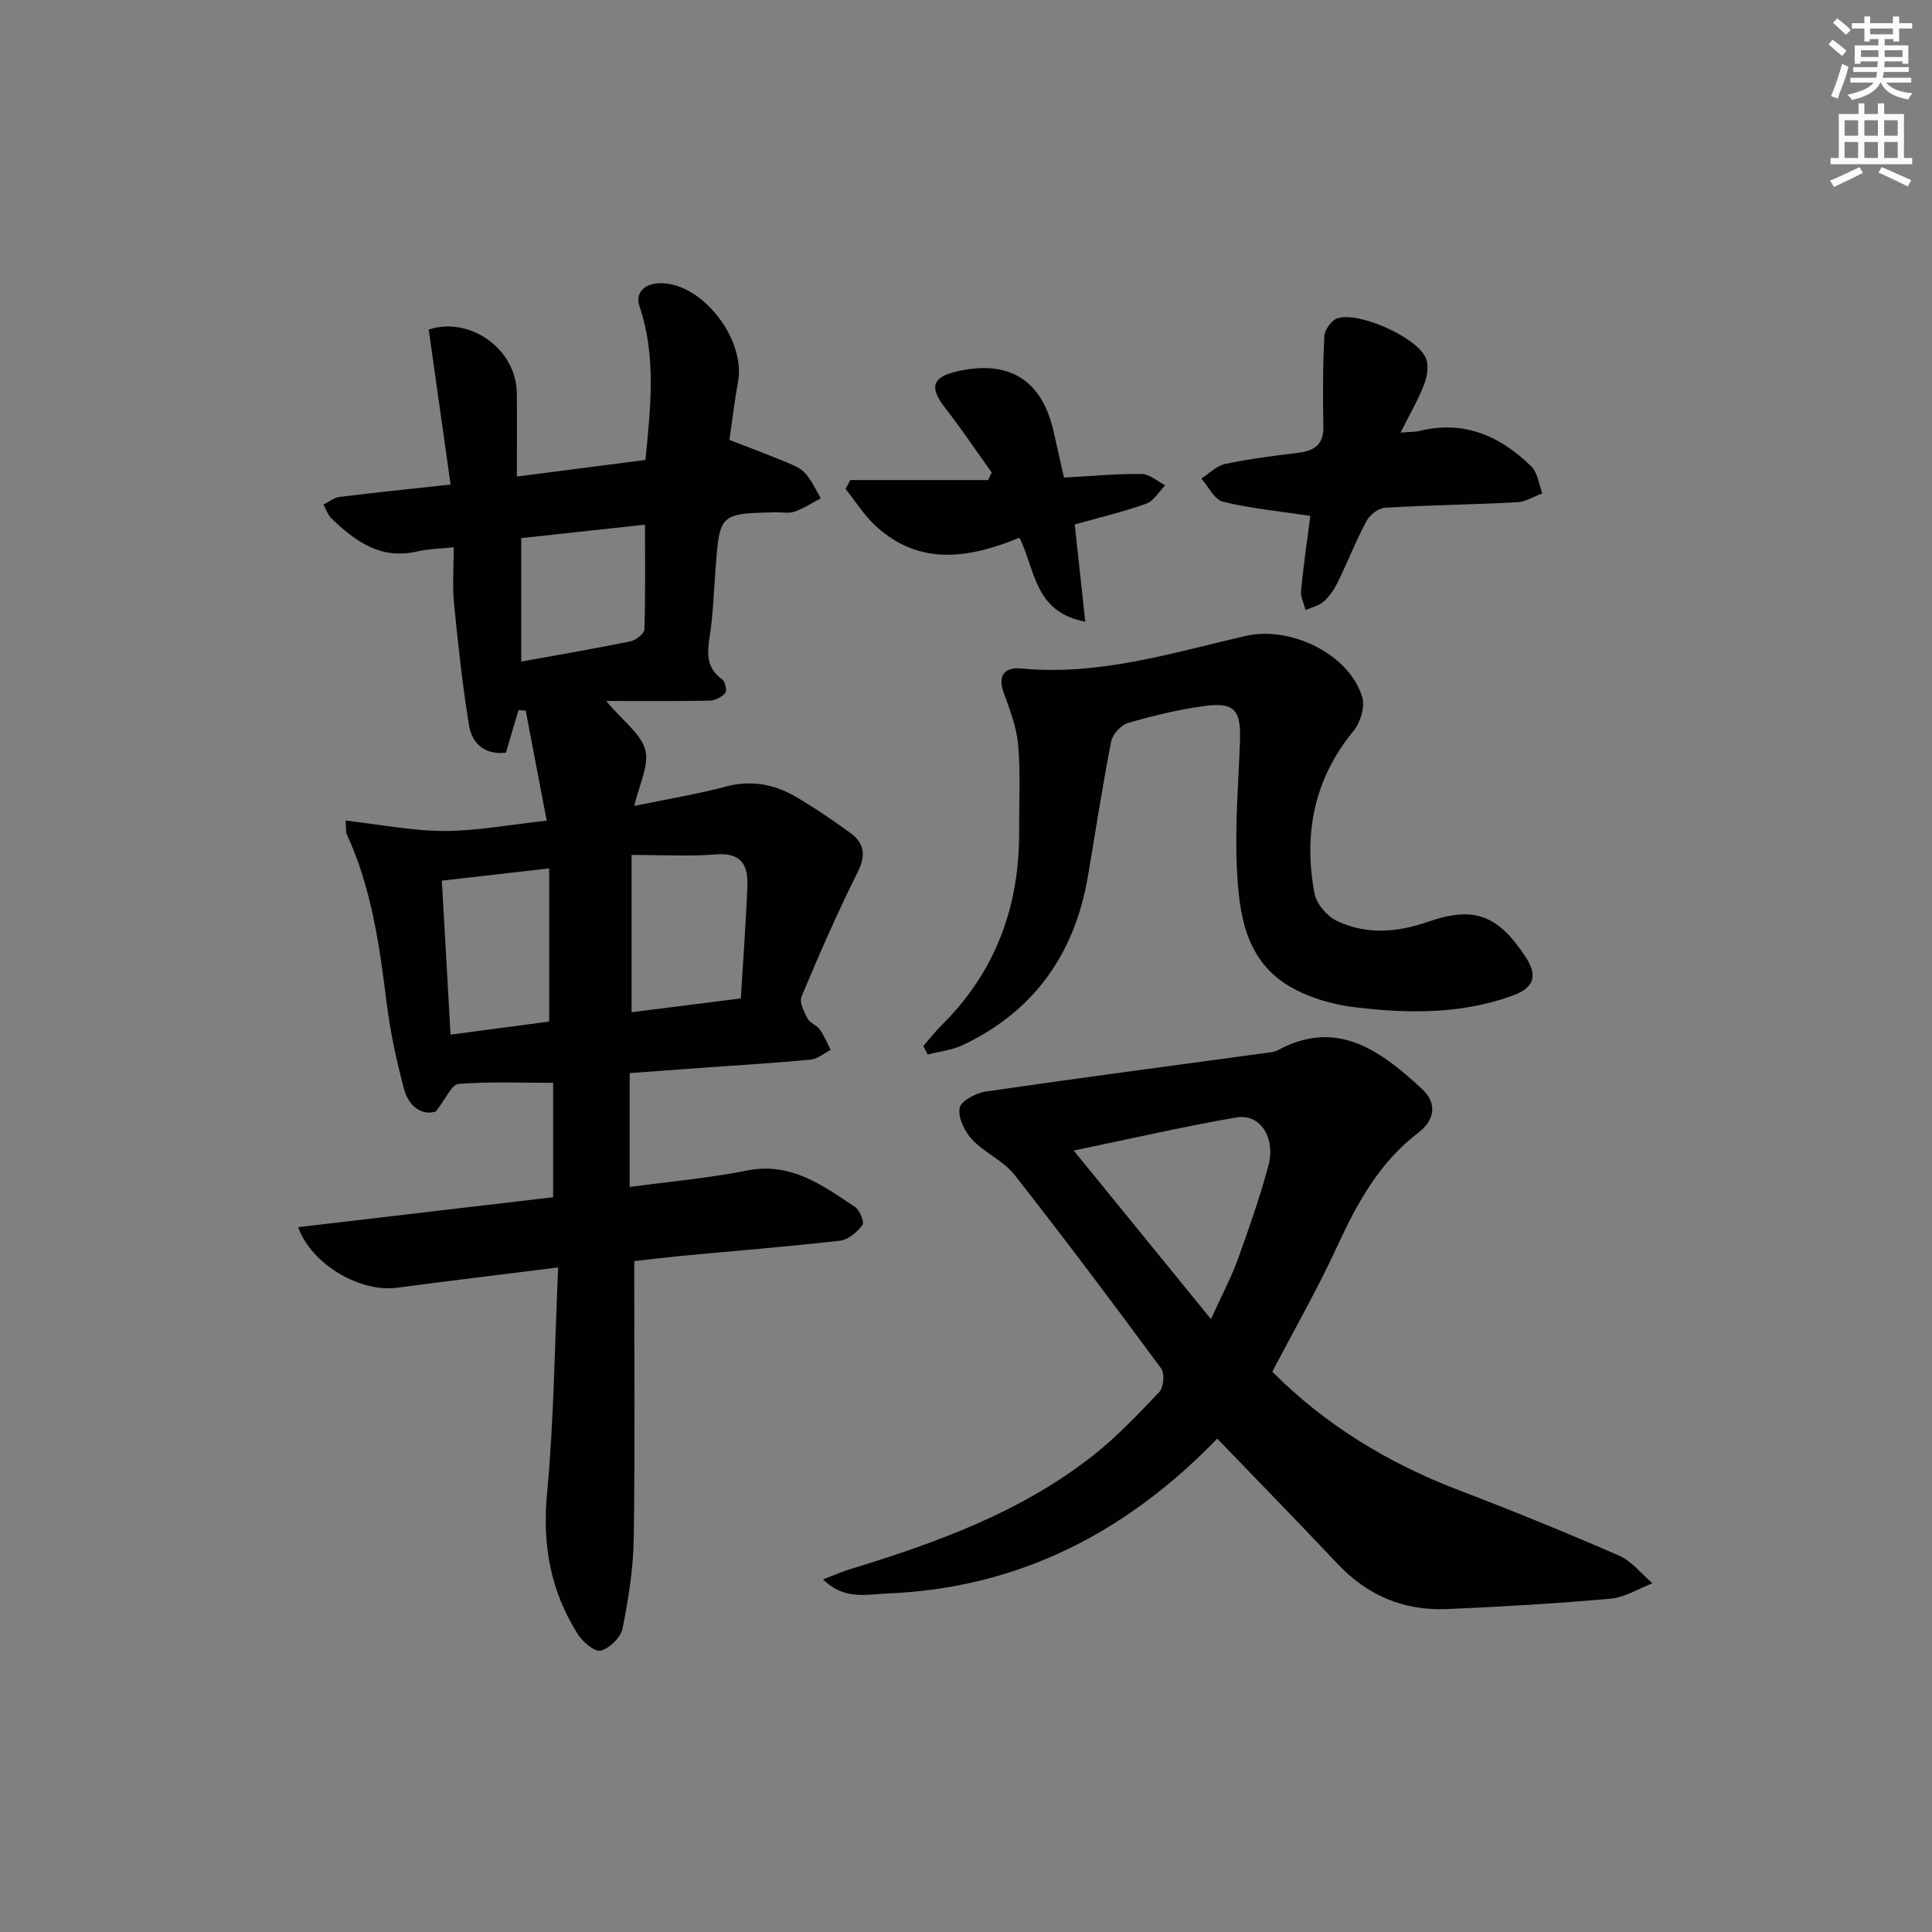
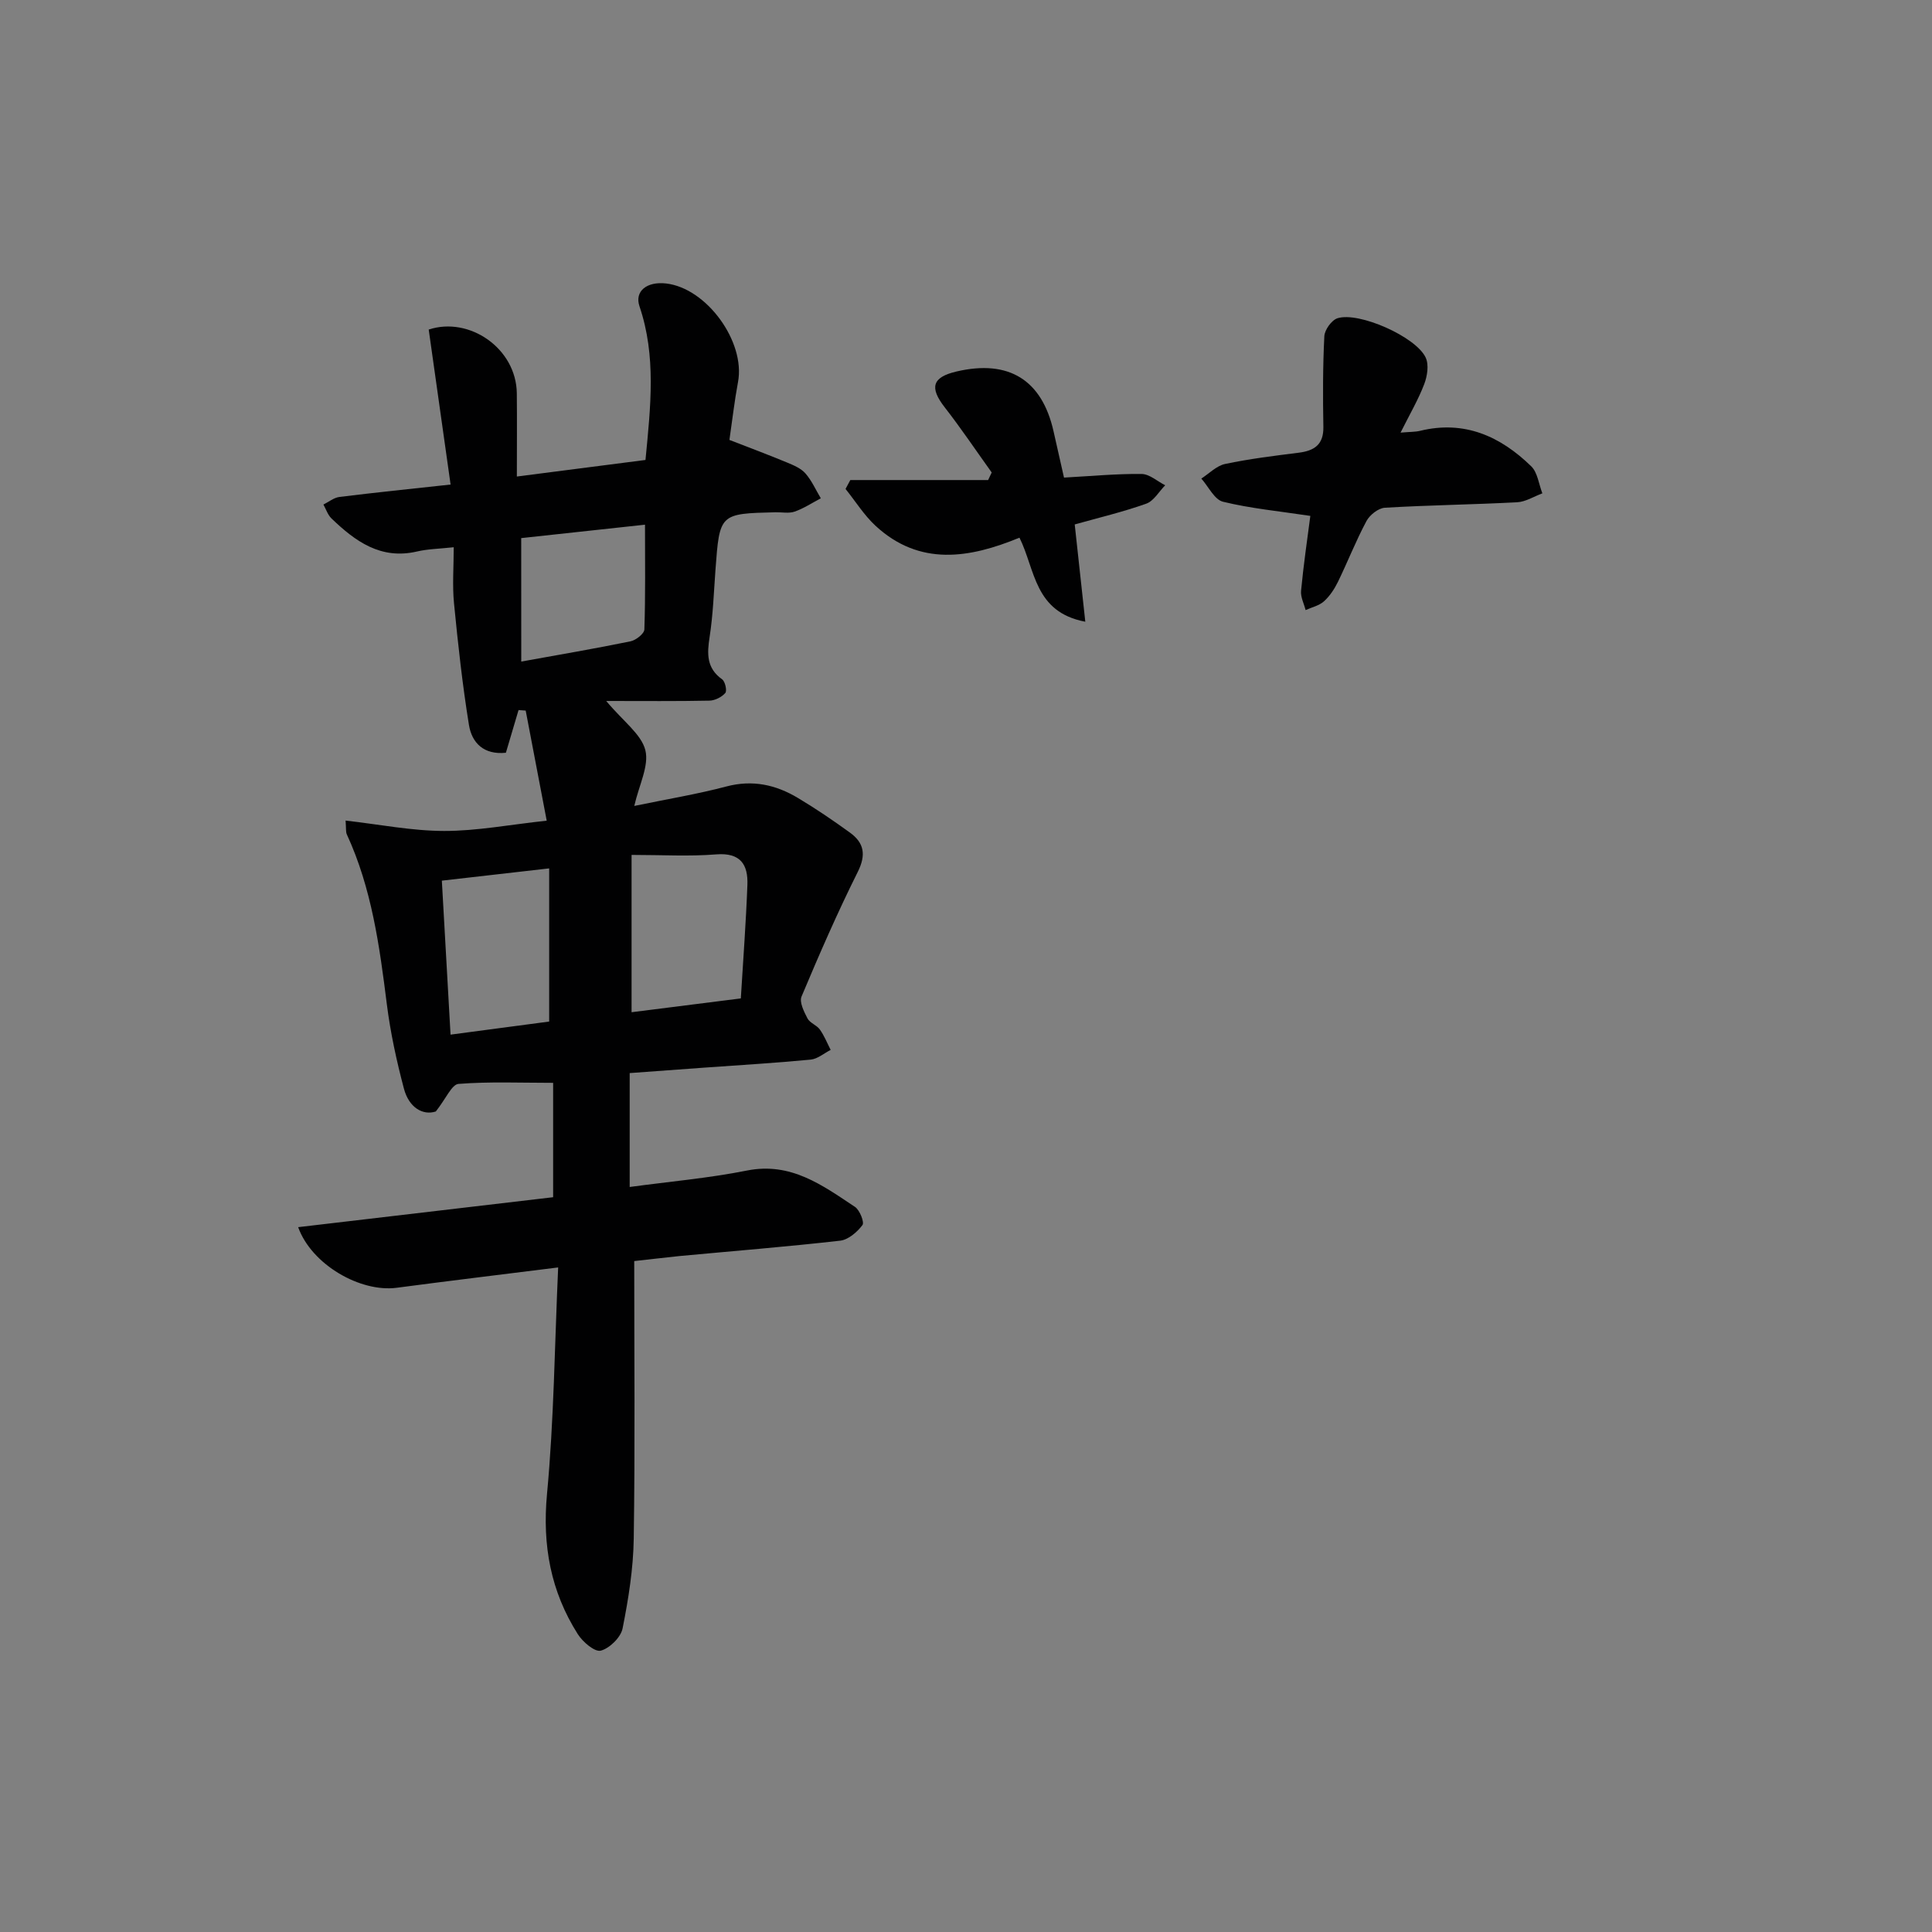
<svg xmlns="http://www.w3.org/2000/svg" enable-background="new 0 0 400 400" viewBox="0 0 400 400">
  <rect x="0" y="0" width="400" height="400" fill="#808080" stroke="none" />
  <g fill="#010102">
    <path d="m131.31 261.09c0 19.56.18 38.5-.1 57.44-.09 6.23-1.09 12.5-2.31 18.62-.37 1.85-2.68 4.11-4.51 4.6-1.24.33-3.74-1.8-4.76-3.41-5.61-8.85-7.37-18.38-6.38-29 1.44-15.32 1.58-30.76 2.31-46.93-12.08 1.51-22.76 2.8-33.43 4.21-7.49.99-17.6-4.75-20.4-12.55 17.72-2.08 35.21-4.14 52.79-6.2 0-8.38 0-16.29 0-23.68-6.76 0-13.2-.28-19.59.22-1.4.11-2.58 3.03-4.7 5.71-2.72.88-5.57-.84-6.6-4.72-1.52-5.74-2.8-11.6-3.54-17.49-1.51-12.03-3.13-23.99-8.28-35.15-.25-.55-.13-1.26-.26-2.87 7.05.8 13.72 2.14 20.4 2.15 6.76.01 13.53-1.3 21.24-2.13-1.5-7.83-2.92-15.31-4.35-22.79-.49-.04-.98-.07-1.48-.11-.87 2.95-1.75 5.9-2.62 8.84-4.61.47-7.05-2.07-7.65-5.76-1.35-8.34-2.27-16.75-3.09-25.16-.37-3.75-.06-7.56-.06-11.63-3.05.33-5.38.36-7.6.88-7.51 1.75-12.79-2.11-17.72-6.85-.76-.74-1.12-1.9-1.66-2.87 1.1-.54 2.15-1.42 3.3-1.57 7.39-.92 14.79-1.67 23.03-2.57-1.54-10.9-3.03-21.43-4.53-32.09 8.41-2.77 18.13 3.89 18.24 13.2.06 5.48.01 10.95.01 17.23 9.22-1.19 17.96-2.31 26.63-3.43 1.08-11.17 2.24-21.54-1.24-31.81-1.07-3.14 1.54-5.19 5.51-4.73 8.41.97 16.45 12.07 14.89 20.39-.73 3.91-1.18 7.87-1.78 12 4.07 1.58 8.02 3.06 11.91 4.67 1.37.57 2.89 1.2 3.82 2.26 1.32 1.5 2.15 3.42 3.19 5.16-1.79.94-3.52 2.09-5.41 2.75-1.19.42-2.64.11-3.97.14-11.58.28-11.57.28-12.43 11.91-.34 4.64-.5 9.31-1.21 13.89-.54 3.49-.67 6.46 2.59 8.79.63.45 1.05 2.38.65 2.83-.75.86-2.15 1.56-3.29 1.58-6.75.14-13.5.07-21.36.07 3.57 4.27 7.26 6.87 8.1 10.18.81 3.21-1.29 7.17-2.29 11.55 6.89-1.43 13.06-2.44 19.07-4.03 5.41-1.43 10.23-.36 14.78 2.36 3.71 2.21 7.3 4.66 10.8 7.19 2.94 2.13 3.39 4.6 1.61 8.16-4.21 8.43-7.98 17.09-11.63 25.78-.49 1.16.51 3.14 1.23 4.53.5.95 1.91 1.39 2.56 2.3.92 1.29 1.51 2.8 2.24 4.22-1.38.7-2.7 1.87-4.13 2.01-7.27.7-14.56 1.13-21.85 1.65-5.12.37-10.23.74-15.63 1.14v23.58c8.34-1.13 16.39-1.83 24.27-3.4 9.09-1.82 15.62 3.04 22.37 7.52.99.66 1.99 3.19 1.55 3.77-1.09 1.45-2.93 3.04-4.62 3.23-11.06 1.26-22.16 2.14-33.25 3.18-3.3.34-6.59.74-9.38 1.04zm-.55-84.09v32.57c7.18-.91 14.48-1.83 22.62-2.86.49-8.06 1.07-15.77 1.36-23.49.16-4.2-1.41-6.73-6.45-6.33-5.58.45-11.23.11-17.53.11zm-39.28 5.33c.61 10.77 1.19 21.12 1.8 31.88 7.05-.93 13.97-1.85 20.42-2.71 0-10.67 0-20.9 0-31.71-7.58.87-14.6 1.67-22.22 2.54zm16.44-45.36c8.03-1.45 15.35-2.7 22.62-4.19 1.12-.23 2.84-1.58 2.87-2.46.24-7.06.13-14.14.13-21.69-8.92.97-17.38 1.89-25.63 2.78.01 8.69.01 16.77.01 25.56z" />
-     <path d="m252.02 297.85c-18.77 19.42-41.12 30.97-68.24 32.06-4.26.17-9.01 1.45-13.38-2.92 2.26-.85 3.98-1.62 5.77-2.16 17.71-5.41 35.04-11.71 49.83-23.24 5.08-3.96 9.58-8.71 14.03-13.41.9-.95 1.14-3.82.38-4.85-9.96-13.51-20.03-26.94-30.4-40.13-2.29-2.92-6.19-4.53-8.77-7.29-1.54-1.65-2.92-4.53-2.56-6.52.27-1.45 3.39-3.11 5.43-3.4 19.7-2.87 39.44-5.46 59.16-8.15.48-.07.98-.24 1.41-.47 11.64-6.2 20.4-.63 29.75 8.1 3.33 3.11 2.42 6.61-.75 9.02-8.13 6.18-12.73 14.65-16.88 23.67-4.02 8.73-8.82 17.11-13.38 25.84 10.92 10.98 23.96 18.93 38.6 24.52 11.17 4.27 22.25 8.78 33.2 13.56 2.63 1.15 4.61 3.77 6.9 5.72-2.88 1.11-5.7 2.92-8.66 3.19-11.25 1.01-22.55 1.66-33.84 2.15-8.93.39-16.52-2.79-22.72-9.39-8.11-8.61-16.37-17.05-24.88-25.9zm-1.31-24.75c2.2-4.82 4.14-8.45 5.53-12.28 2.32-6.37 4.55-12.8 6.33-19.33 1.62-5.95-1.63-10.99-6.62-10.13-11.02 1.9-21.94 4.42-33.65 6.85 9.45 11.6 18.59 22.82 28.41 34.89z" />
-     <path d="m191.17 216.57c1.26-1.44 2.43-2.97 3.79-4.32 11.14-11.03 16.1-24.51 16.04-40.02-.03-6 .31-12.02-.2-17.97-.32-3.7-1.72-7.35-3.01-10.9-1.39-3.82.58-5.26 3.68-4.96 16.06 1.55 31.18-3.22 46.44-6.74 9.16-2.11 21.39 3.65 24.13 12.66.61 2.01-.38 5.27-1.8 7-8.21 9.99-10.4 21.35-8.08 33.68.41 2.15 2.59 4.69 4.62 5.66 6.12 2.91 12.52 2.4 18.89.18 9.47-3.3 14.48-1.42 20.16 7.24 2.58 3.93 1.84 6.41-2.66 8.05-10.59 3.87-21.59 3.73-32.52 2.43-4.65-.55-9.55-1.95-13.57-4.29-9.36-5.45-10.58-15.28-11.01-24.81-.39-8.61.33-17.28.65-25.92.24-6.66-1.14-8.26-7.73-7.32-5.23.74-10.42 1.99-15.49 3.48-1.45.43-3.17 2.36-3.46 3.86-1.81 9.27-3.22 18.62-4.81 27.93-2.74 16.01-11.13 27.89-25.93 34.9-2.22 1.05-4.81 1.31-7.23 1.93-.29-.59-.59-1.17-.9-1.75z" />
    <path d="m271.29 106.81c-6.5-.98-12.39-1.54-18.08-2.93-1.78-.44-3.01-3.14-4.49-4.8 1.63-1.04 3.15-2.65 4.92-3.02 5.02-1.06 10.14-1.69 15.24-2.33 3.24-.41 5.17-1.67 5.11-5.33-.11-6.26-.12-12.54.2-18.79.07-1.33 1.5-3.33 2.72-3.72 4.41-1.41 16.24 3.82 18.26 8.14.7 1.49.34 3.84-.3 5.5-1.22 3.2-2.98 6.2-4.9 10.04 1.96-.17 3.03-.13 4.03-.37 9.19-2.25 16.65 1.13 23.03 7.35 1.32 1.29 1.56 3.7 2.3 5.59-1.74.64-3.46 1.76-5.23 1.85-9.12.48-18.26.59-27.37 1.13-1.36.08-3.14 1.49-3.82 2.76-2.19 4.09-3.88 8.43-5.91 12.6-.72 1.47-1.69 2.94-2.89 4.02-1 .9-2.52 1.23-3.8 1.81-.33-1.33-1.06-2.69-.94-3.98.51-5.39 1.3-10.76 1.92-15.52z" />
    <path d="m220.29 98.88c5.81-.32 10.94-.81 16.07-.75 1.64.02 3.25 1.52 4.88 2.34-1.29 1.31-2.36 3.25-3.92 3.81-4.8 1.71-9.79 2.89-14.81 4.3.7 6.44 1.39 12.75 2.19 20.14-10.61-2-10.33-10.77-13.63-17.4-10.35 4.27-20.66 5.97-29.79-2.45-2.39-2.21-4.16-5.08-6.22-7.64.33-.61.66-1.23.99-1.84h28.53c.25-.52.49-1.05.74-1.57-3.23-4.5-6.32-9.11-9.72-13.48-3.2-4.11-2.61-6.25 2.45-7.43 10.81-2.52 17.68 1.73 20.08 12.41.68 3.05 1.38 6.1 2.16 9.56z" />
  </g>
-   <path d="m378.6 9.2.8-1c.9.7 1.9 1.4 2.9 2.3l-.9 1.1c-1.1-.9-2-1.7-2.8-2.4zm.5 10.7c.9-2.1 1.6-4.3 2.3-6.7.4.2.8.4 1.3.6-.7 3.1-1.5 4.3-2.2 6.6zm.4-15.2.9-.9c1 .8 2 1.6 2.8 2.4l-1 1c-1-.9-1.9-1.8-2.7-2.5zm12.5-1.3h1.2v1.4h2.7v1.1h-2.7v2.7h-1.2v-.5h-1.8v1.3h4.9v3.8h-1.2v-.5h-3.7c0 .4-.1.9-.1 1.2h5.1v1h-5.2c0 .5-.1.9-.3 1.2h6v1h-5.2c1.1 1.3 2.9 2 5.5 2.2-.4.4-.7.8-.9 1.3-2.9-.5-4.8-1.6-5.7-3.5h-.1c-.8 1.7-2.7 2.9-5.9 3.6-.2-.4-.6-.8-.9-1.1 2.8-.6 4.6-1.4 5.4-2.5h-4.8v-1h5.3c.1-.3.2-.7.2-1.2h-4.9v-1h5c0-.4 0-.8.1-1.2h-3.6v.5h-1.2v-3.8h4.9v-1.3h-1.8v.5h-1.1v-2.7h-2.6v-1.1h2.6v-1.4h1.2v1.4h4.7v-1.4zm-6.7 8.4h3.6c0-.4 0-.9 0-1.4h-3.6zm1.9-4.7h4.7v-1.2h-4.7zm6.7 3.3h-3.7v1.4h3.7z" fill="#fcfafa" />
-   <path d="m384.7 21.4h1.3v2.2h2.8v-2.2h1.3v2.2h4.1v9.1h1.7v1.3h-16.9v-1.3h1.7v-9.1h4.1v-2.2zm.3 13.2.7 1.2c-1.8.9-3.8 1.9-6 2.9-.2-.4-.5-.8-.8-1.3 2.4-1 4.4-2 6.1-2.8zm-3.1-6.5h2.8v-3.2h-2.8zm0 4.6h2.8v-3.3h-2.8v3.2zm4.1-4.6h2.8v-3.2h-2.8zm0 4.6h2.8v-3.3h-2.8zm3.6 1.9c2.1.9 4.1 1.8 6.1 2.7l-.7 1.3c-2.2-1.1-4.2-2-6.1-2.9zm3.3-9.7h-2.8v3.2h2.8zm-2.8 7.8h2.8v-3.3h-2.8z" fill="#fcfafa" />
</svg>